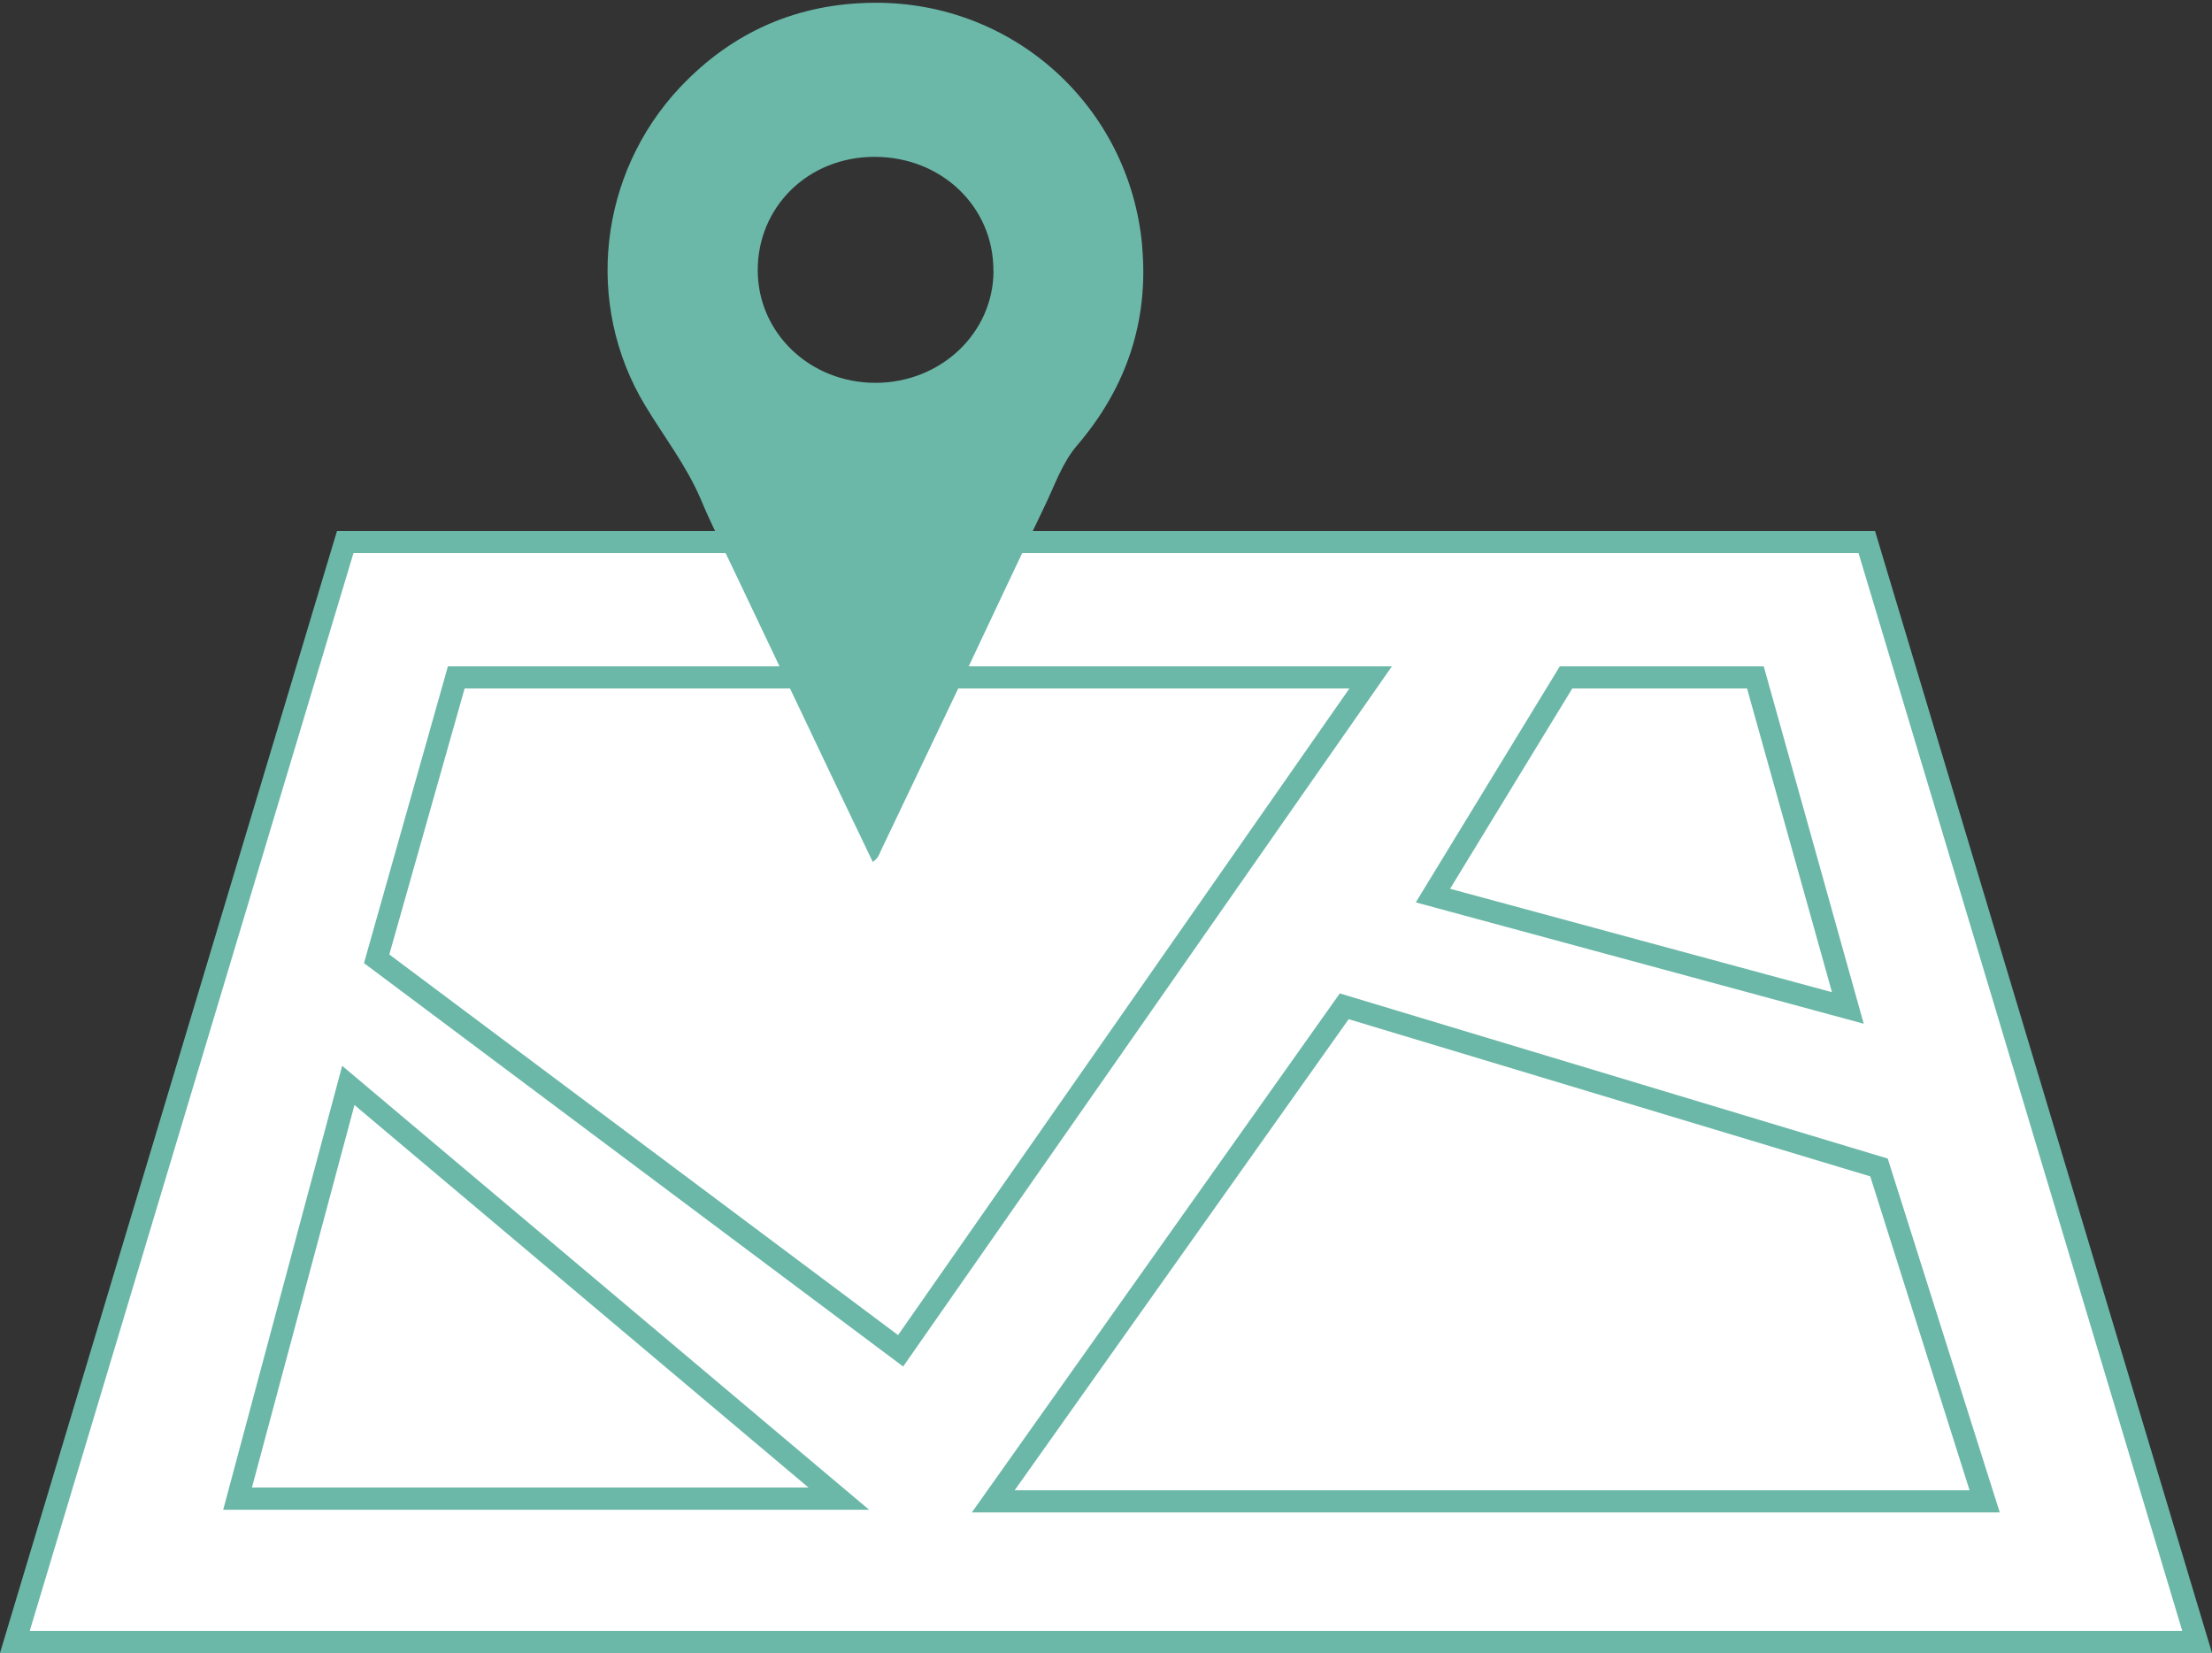
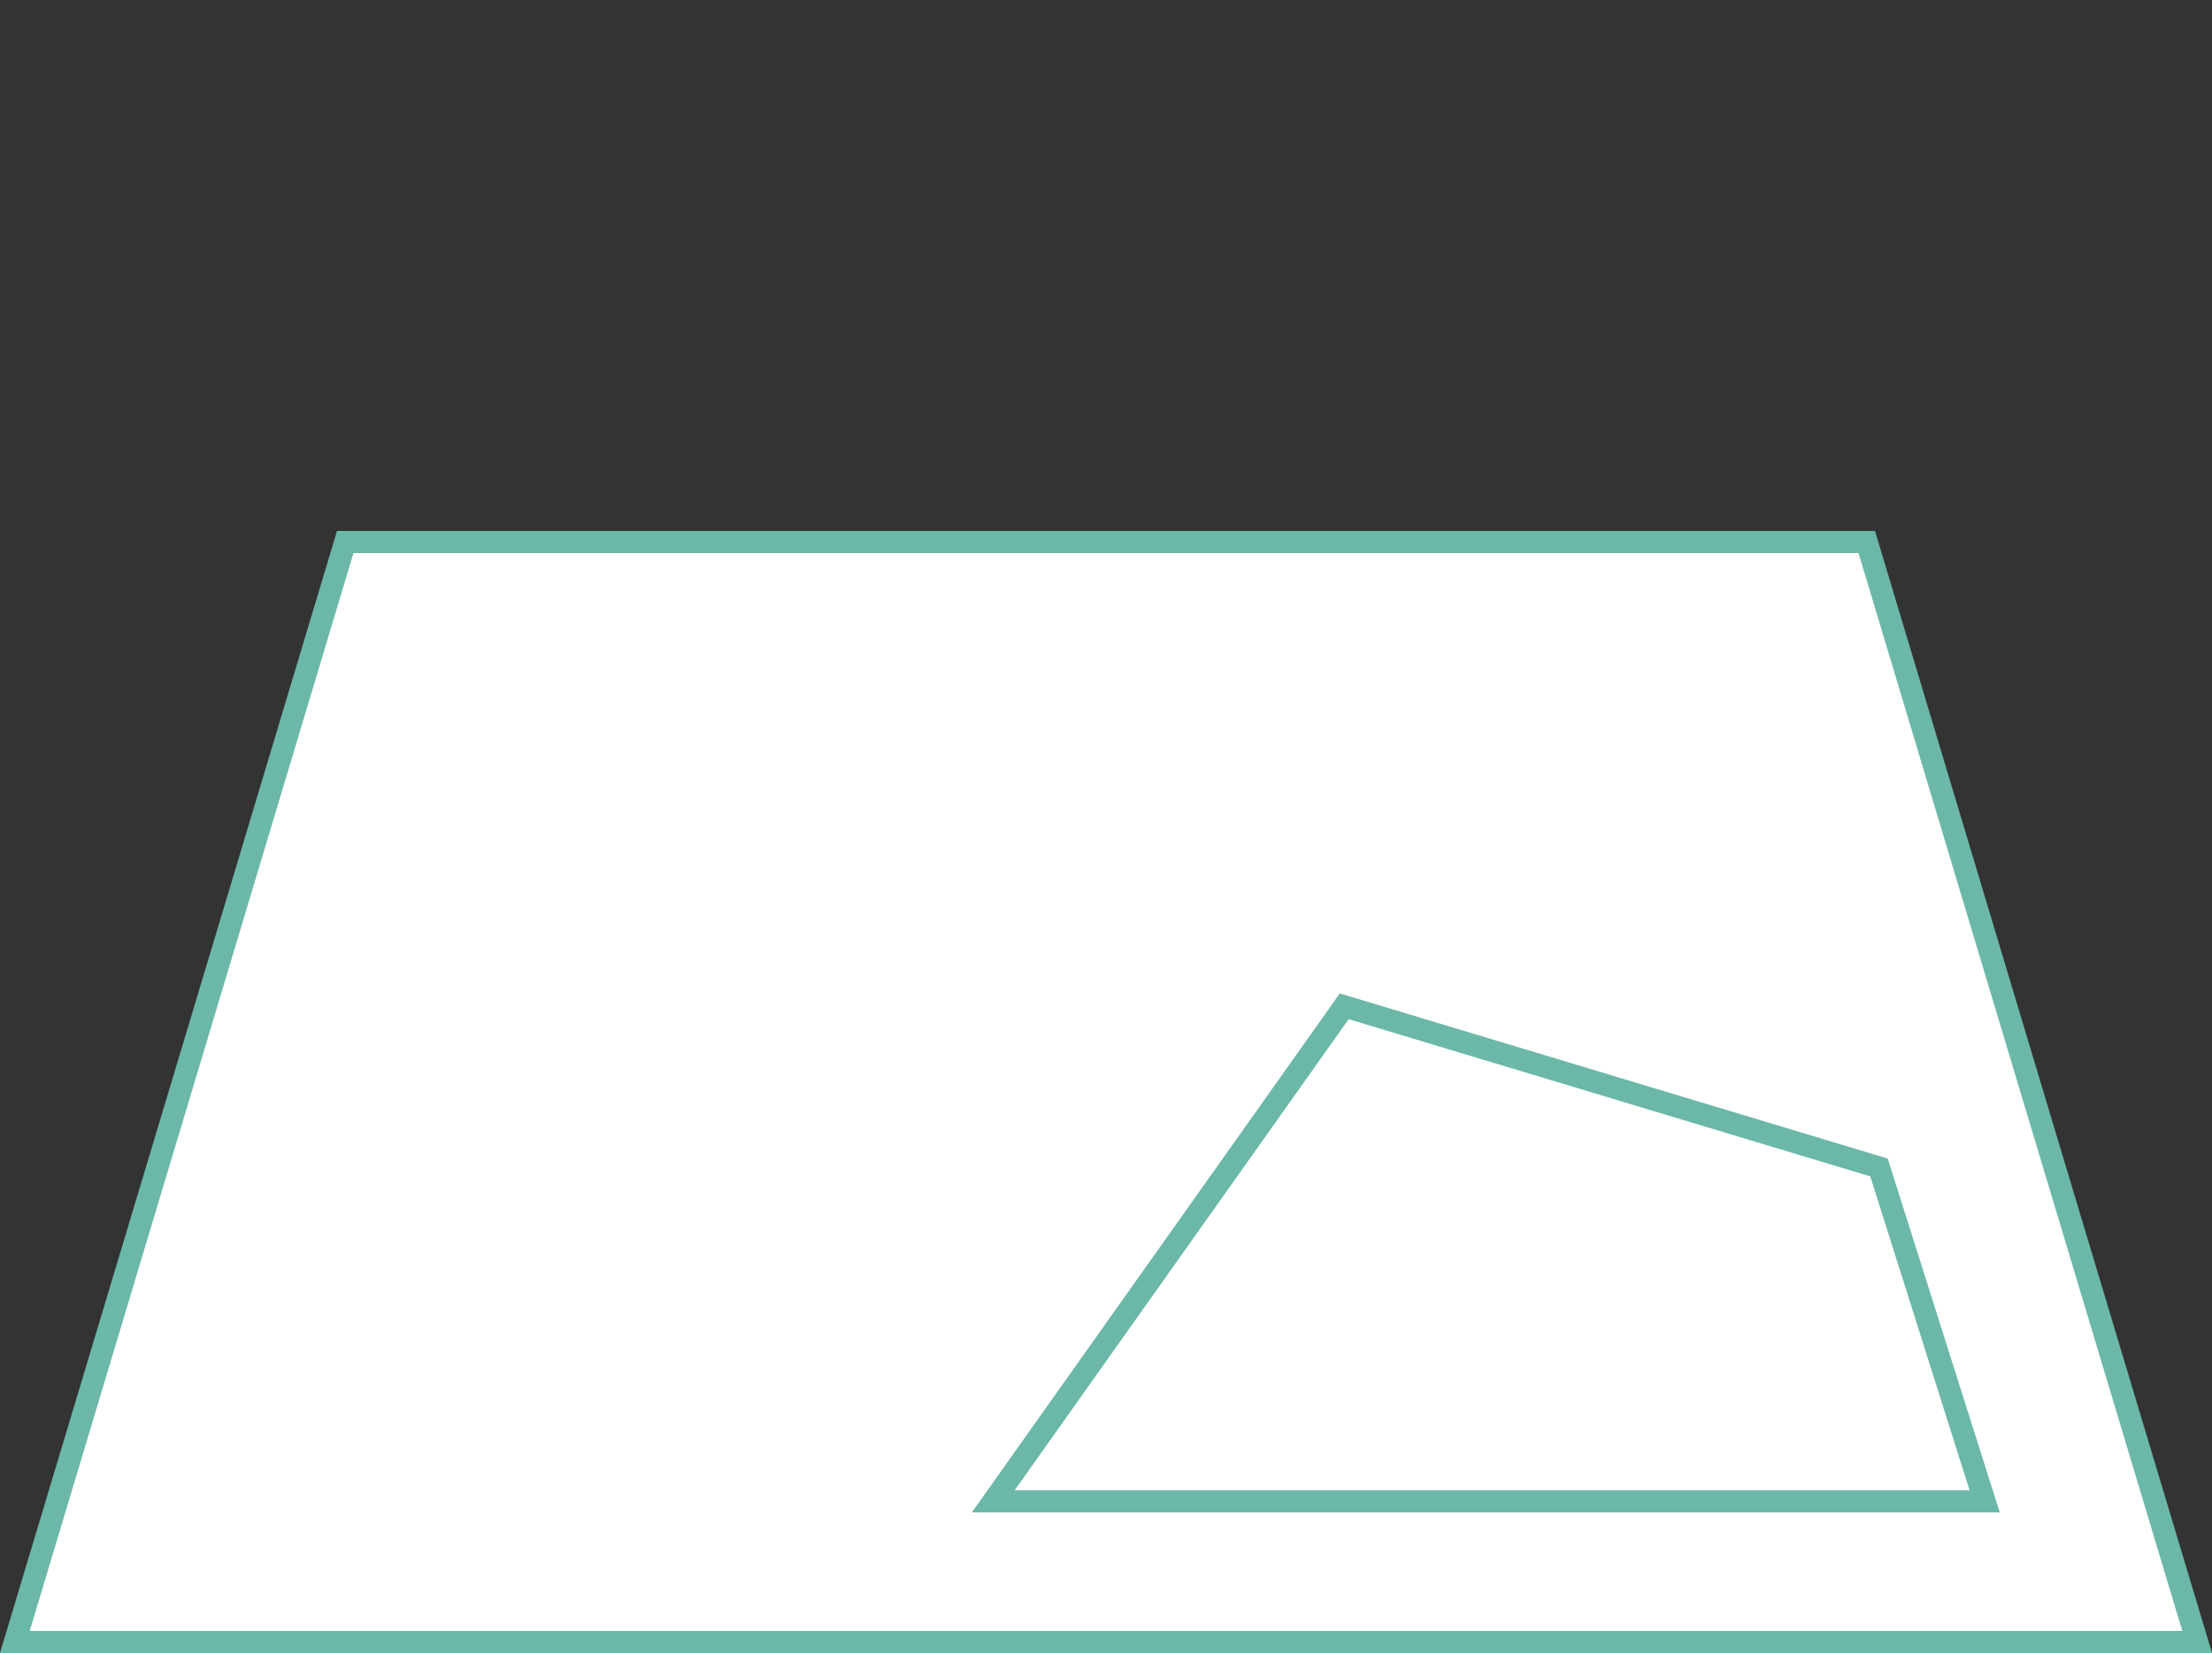
<svg xmlns="http://www.w3.org/2000/svg" id="_レイヤー_1" data-name="レイヤー_1" width="200" height="149.44" viewBox="0 0 200 149.44">
  <rect x="0" y="0" width="200" height="149.44" fill="#333333" stroke="none" />
  <defs>
    <style>
      .cls-1 {
        fill: #fff;
      }

      .cls-2 {
        fill: #6bb8a8;
      }
    </style>
  </defs>
  <g>
    <polygon class="cls-1" points="1.34 148.44 31.21 49 168.79 49 198.66 148.44 1.34 148.44" />
    <path class="cls-2" d="M168.04,50l29.27,97.44H2.69L31.96,50h136.09M169.53,48H30.47L0,149.44h200l-30.47-101.44h0Z" />
  </g>
  <g>
-     <polygon class="cls-1" points="34.05 86.68 41.25 61.24 123.92 61.24 81.43 122.12 34.05 86.68" />
-     <path class="cls-2" d="M122.01,62.24l-40.81,58.46-46-34.41,6.81-24.05h80M125.84,60.24H40.5l-7.59,26.83,48.75,36.47,44.19-63.3h0Z" />
-   </g>
+     </g>
  <g>
    <polygon class="cls-1" points="129.56 80.97 141.59 61.24 158.71 61.24 167.08 91.13 129.56 80.97" />
-     <path class="cls-2" d="M157.96,62.24l7.68,27.46-34.53-9.35,11.05-18.11h15.8M159.47,60.24h-18.44l-13.02,21.34,40.5,10.97-9.04-32.31h0Z" />
  </g>
  <g>
    <polygon class="cls-1" points="89.8 135.73 121.54 90.98 169.89 105.55 179.44 135.73 89.8 135.73" />
    <path class="cls-2" d="M121.94,92.14l47.16,14.21,8.98,28.38h-86.34l30.2-42.59M121.14,89.81l-33.27,46.92h92.94l-10.13-31.99-49.54-14.93h0Z" />
  </g>
  <g>
    <polygon class="cls-1" points="21.48 135.49 31.49 98.13 75.84 135.49 21.48 135.49" />
-     <path class="cls-2" d="M32.05,99.9l41.05,34.58H22.78l9.27-34.58M30.94,96.35l-10.76,40.14h58.4l-47.65-40.14h0Z" />
  </g>
-   <path class="cls-2" d="M103.26,22.19c.63,6.79-1.4,12.85-5.86,18.06-1.38,1.61-2.04,3.64-2.95,5.52-2.55,5.27-5.01,10.57-7.52,15.86-2.43,5.1-4.86,10.21-7.3,15.31-.14.31-.23.66-.72.98-1.12-2.34-2.2-4.6-3.29-6.87-3-6.29-5.98-12.59-8.98-18.89-1.11-2.35-2.29-4.66-3.29-7.05-1.31-3.06-3.34-5.66-5.03-8.47-5.52-9.16-4.17-20.93,3.15-28.73C66.26,2.83,72.17.29,79.06.25c12.6-.08,23.05,9.38,24.21,21.95ZM89.82,24.48c.02-5.79-4.69-10.3-10.74-10.3s-10.57,4.55-10.57,10.24,4.73,10.19,10.64,10.19,10.67-4.5,10.68-10.13Z" />
</svg>